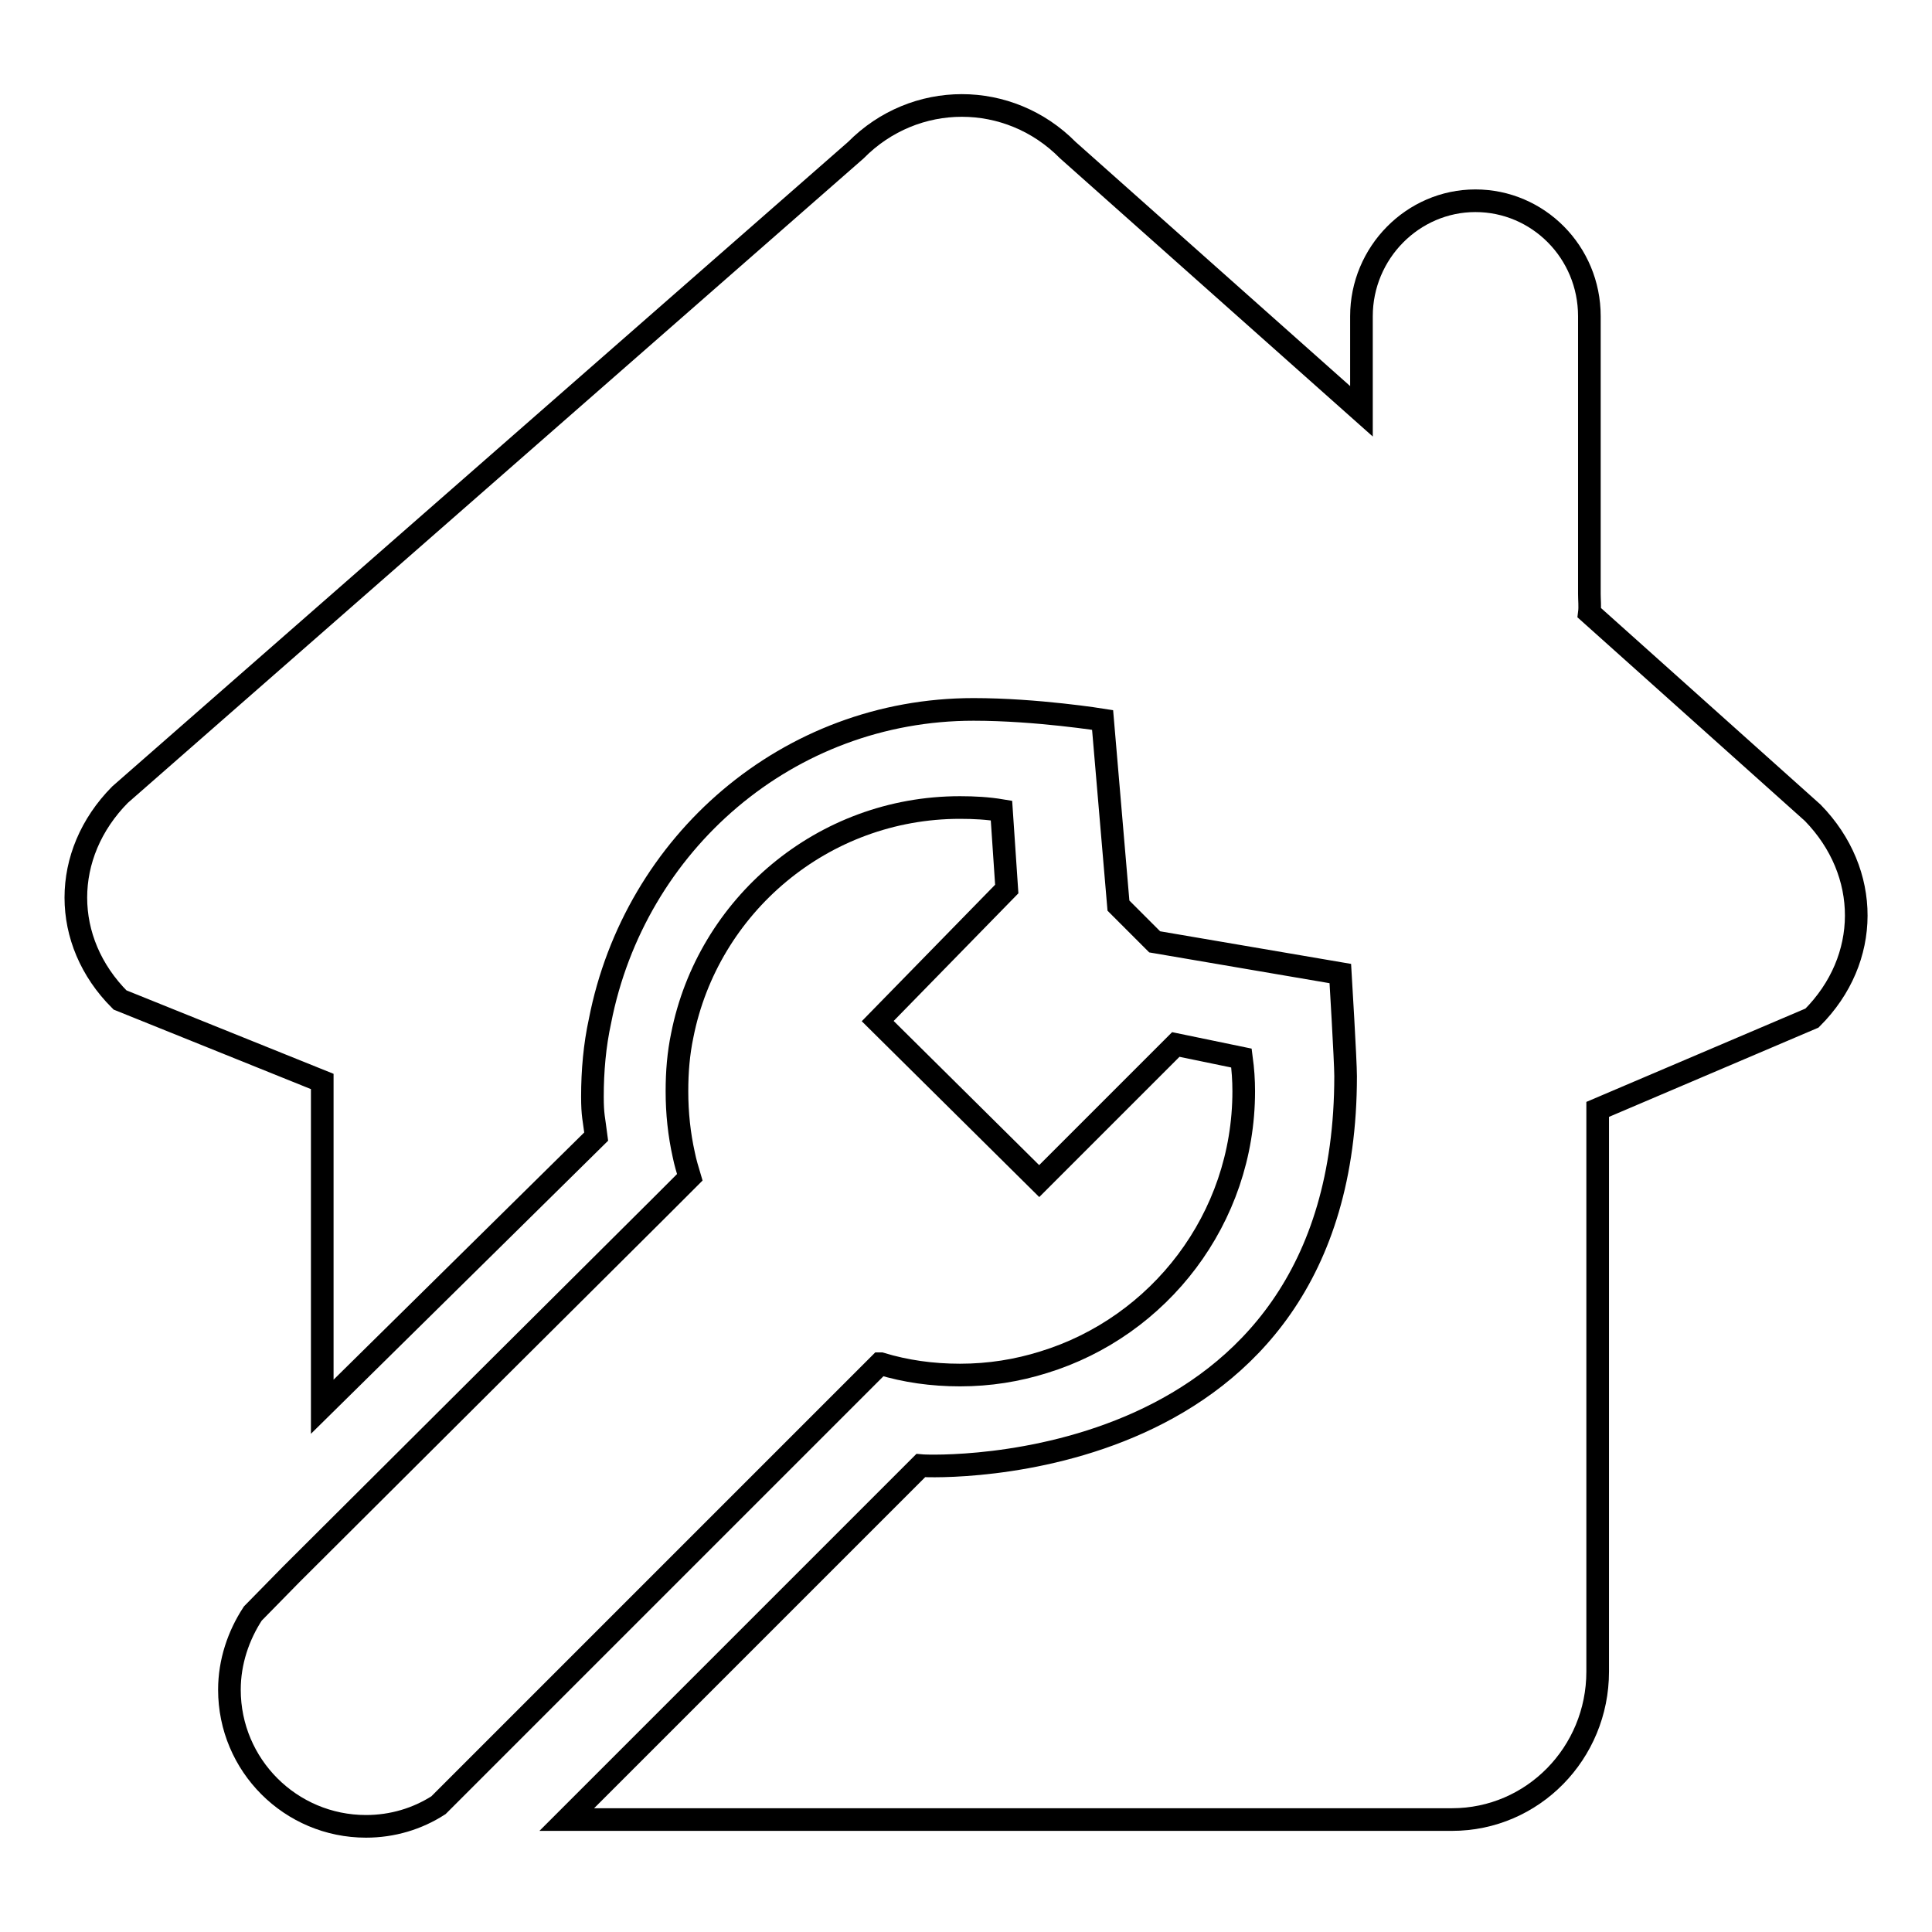
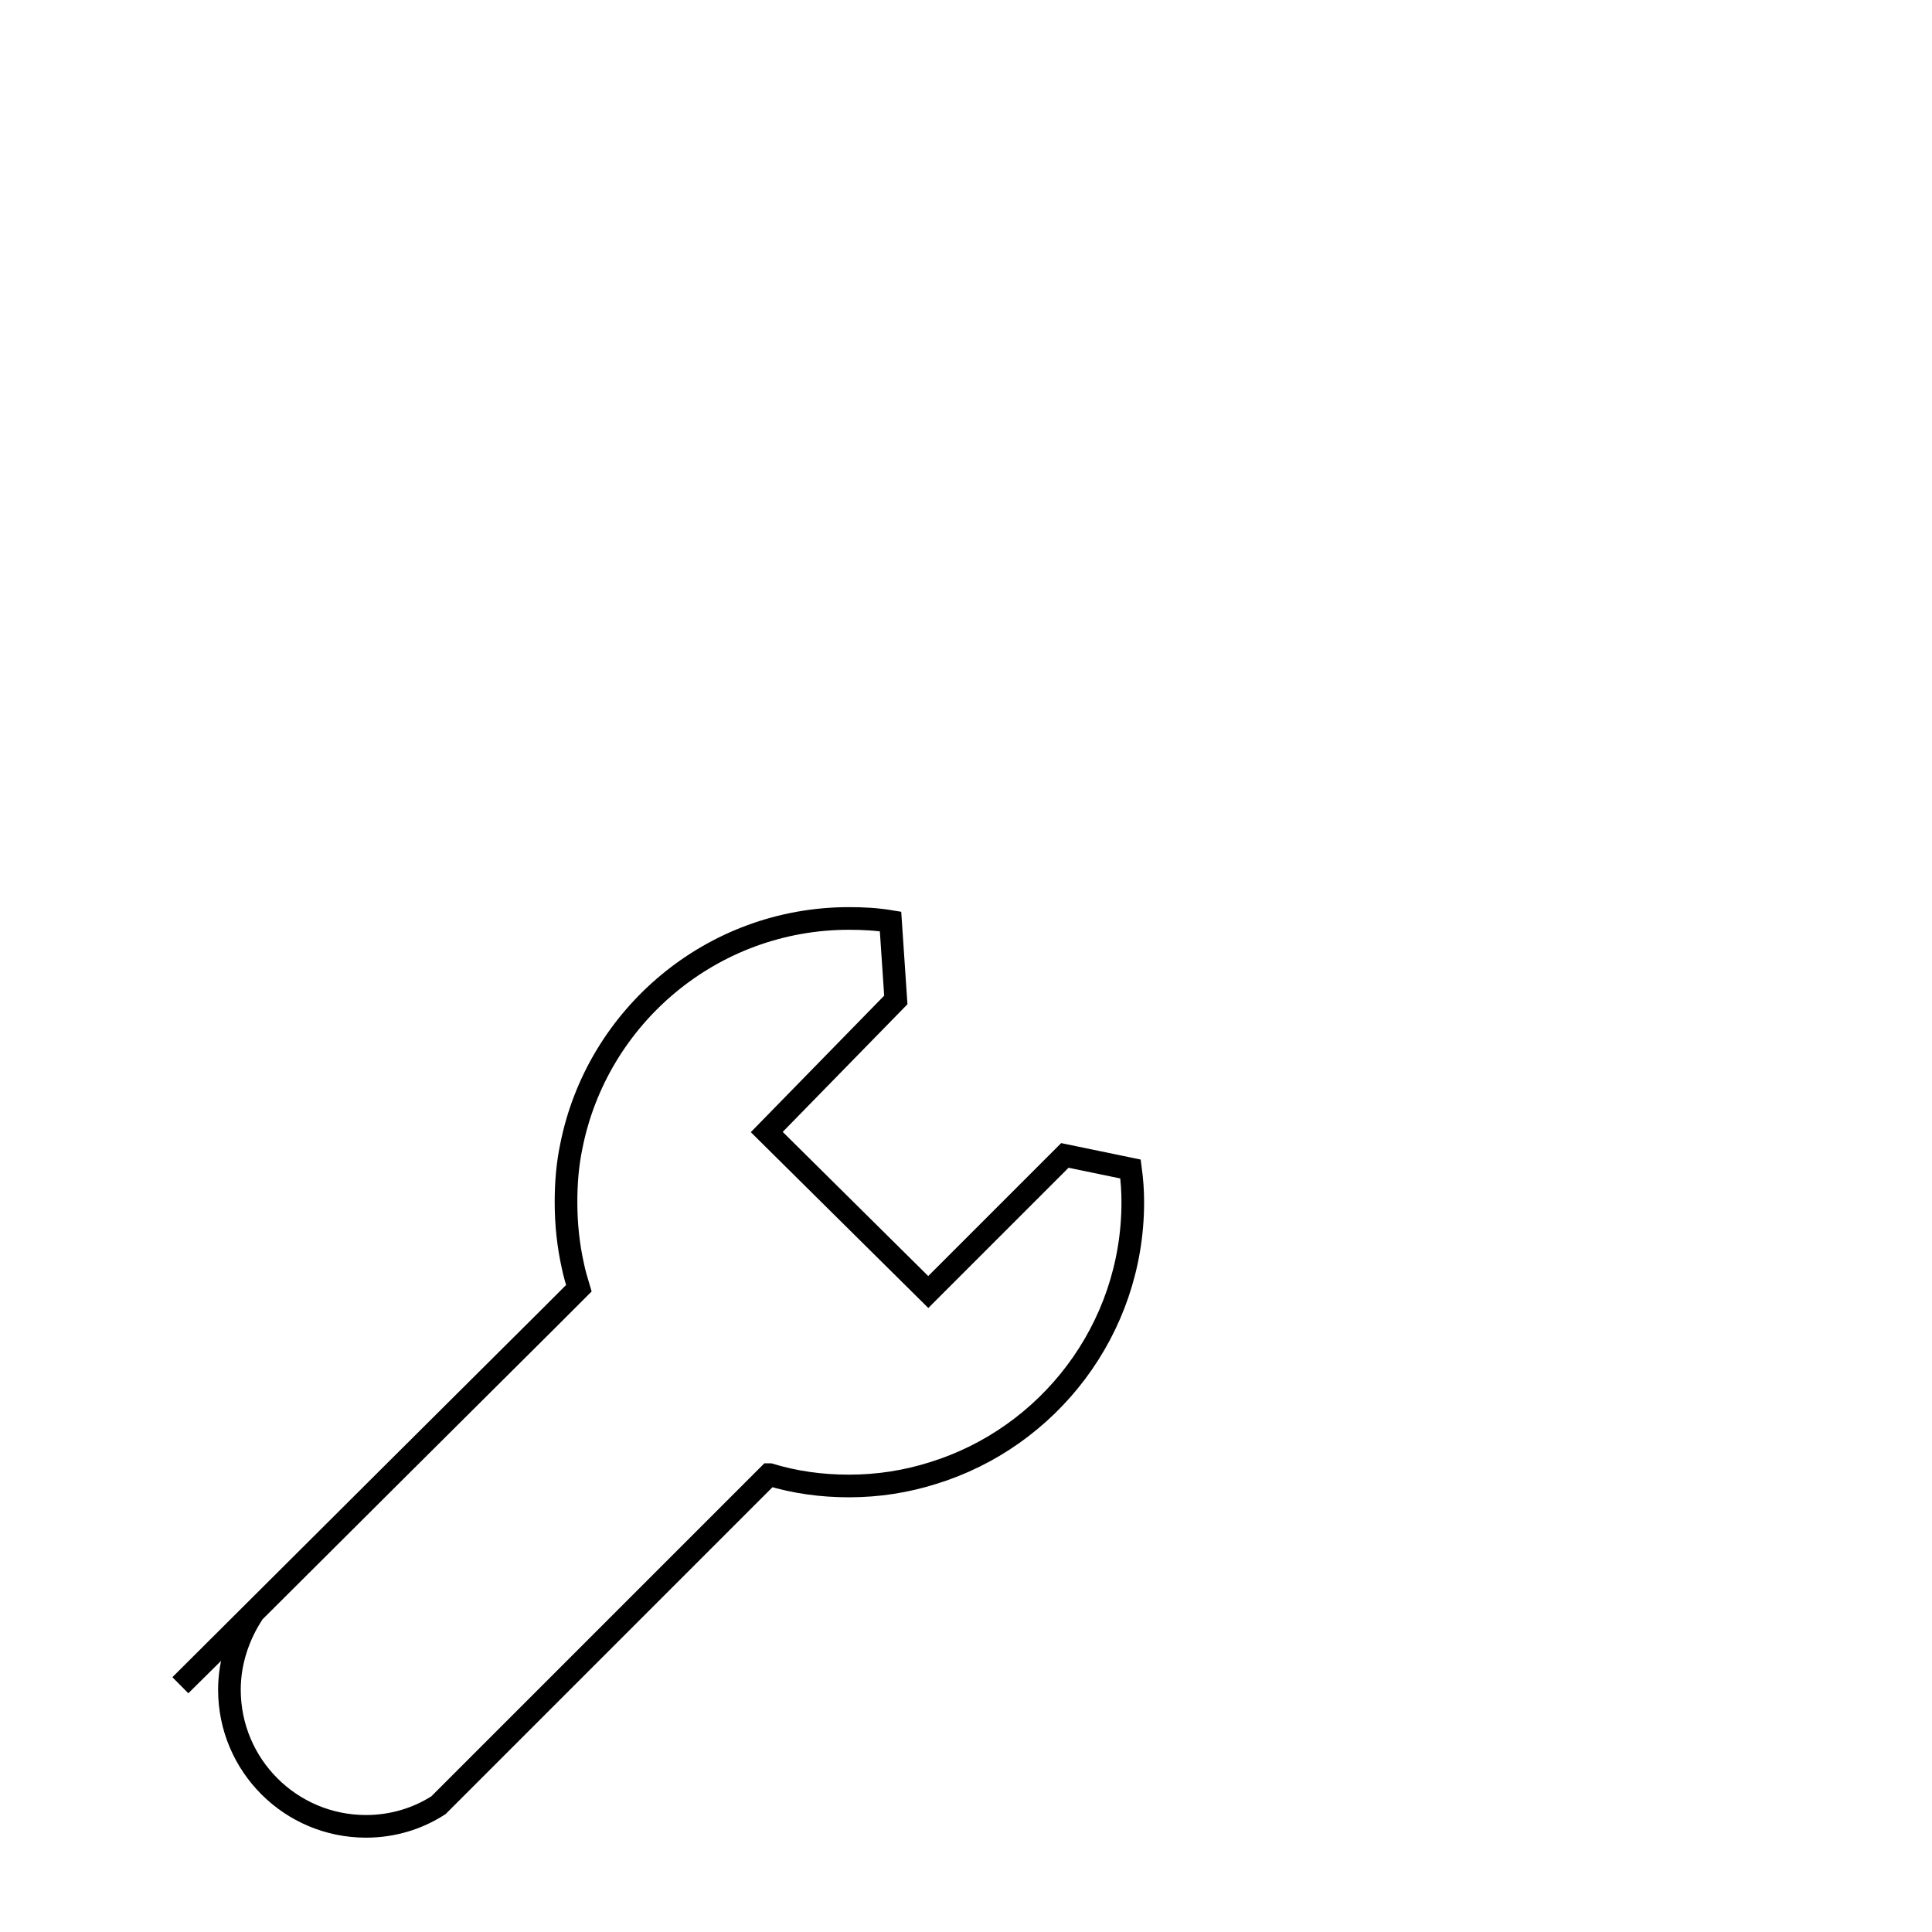
<svg xmlns="http://www.w3.org/2000/svg" version="1.1" x="0px" y="0px" viewBox="0 0 256 256" enable-background="new 0 0 256 256" xml:space="preserve">
  <g>
    <g>
-       <path stroke-width="3" fill-opacity="0" stroke="#000000" d="M240.2,107.7l-29.6-26.5c0.1-0.8,0-1.7,0-2.5V41.9c0-8.5-6.8-15.3-15.1-15.3c-8.3,0-15.1,6.9-15.1,15.3v12.6l-38.9-34.6c-7.8-7.9-20.3-7.9-28.1,0l-97.5,85.4c-7.8,7.9-7.8,19.4,0,27.2l26.8,10.8v43.1L79,150.6c-0.3-2.4-0.5-2.8-0.5-5.3c0-3.4,0.3-6.8,1-10C84.1,111.7,104.4,94,129,94c8.4,0,17.1,1.4,17.1,1.4l2.1,24.6l4.8,4.8l24.6,4.2c0,0,0.7,11.6,0.7,13.6c0,53.4-54.2,51.8-56.3,51.6l-46.9,46.9h117.3c10.7,0,19.3-8.8,19.3-19.6v-74.5l28.4-12.1C247.9,127.1,247.9,115.6,240.2,107.7z" />
-       <path stroke-width="3" fill-opacity="0" stroke="#000000" d="M33.5,213.8c-1.9,2.9-3.1,6.4-3.1,10.1c0,10,8.1,18.1,18.1,18.1c3.5,0,6.8-1,9.6-2.8l5.8-5.8l4.6-4.6l33.4-33.4l14.7-14.7c0,0,0,0,0.1,0c3.3,1,6.8,1.5,10.5,1.5c3.9,0,7.6-0.6,11.1-1.7c15.3-4.7,26.5-19,26.5-35.9c0-1.5-0.1-2.9-0.3-4.4l0,0l0,0l-8.7-1.8l-18.1,18.1l-21.4-21.2l17.1-17.5l-0.7-10.4l0,0l0,0c-1.8-0.3-3.6-0.4-5.5-0.4c-18.2,0-33.4,13-36.8,30.2c-0.5,2.4-0.7,4.8-0.7,7.4c0,2.9,0.3,5.7,0.9,8.4c0.2,1,0.5,2,0.8,3l-3.9,3.9l-20.8,20.7l-28.1,28L33.5,213.8L33.5,213.8z" />
+       <path stroke-width="3" fill-opacity="0" stroke="#000000" d="M33.5,213.8c-1.9,2.9-3.1,6.4-3.1,10.1c0,10,8.1,18.1,18.1,18.1c3.5,0,6.8-1,9.6-2.8l5.8-5.8l4.6-4.6l33.4-33.4c0,0,0,0,0.1,0c3.3,1,6.8,1.5,10.5,1.5c3.9,0,7.6-0.6,11.1-1.7c15.3-4.7,26.5-19,26.5-35.9c0-1.5-0.1-2.9-0.3-4.4l0,0l0,0l-8.7-1.8l-18.1,18.1l-21.4-21.2l17.1-17.5l-0.7-10.4l0,0l0,0c-1.8-0.3-3.6-0.4-5.5-0.4c-18.2,0-33.4,13-36.8,30.2c-0.5,2.4-0.7,4.8-0.7,7.4c0,2.9,0.3,5.7,0.9,8.4c0.2,1,0.5,2,0.8,3l-3.9,3.9l-20.8,20.7l-28.1,28L33.5,213.8L33.5,213.8z" />
    </g>
  </g>
</svg>